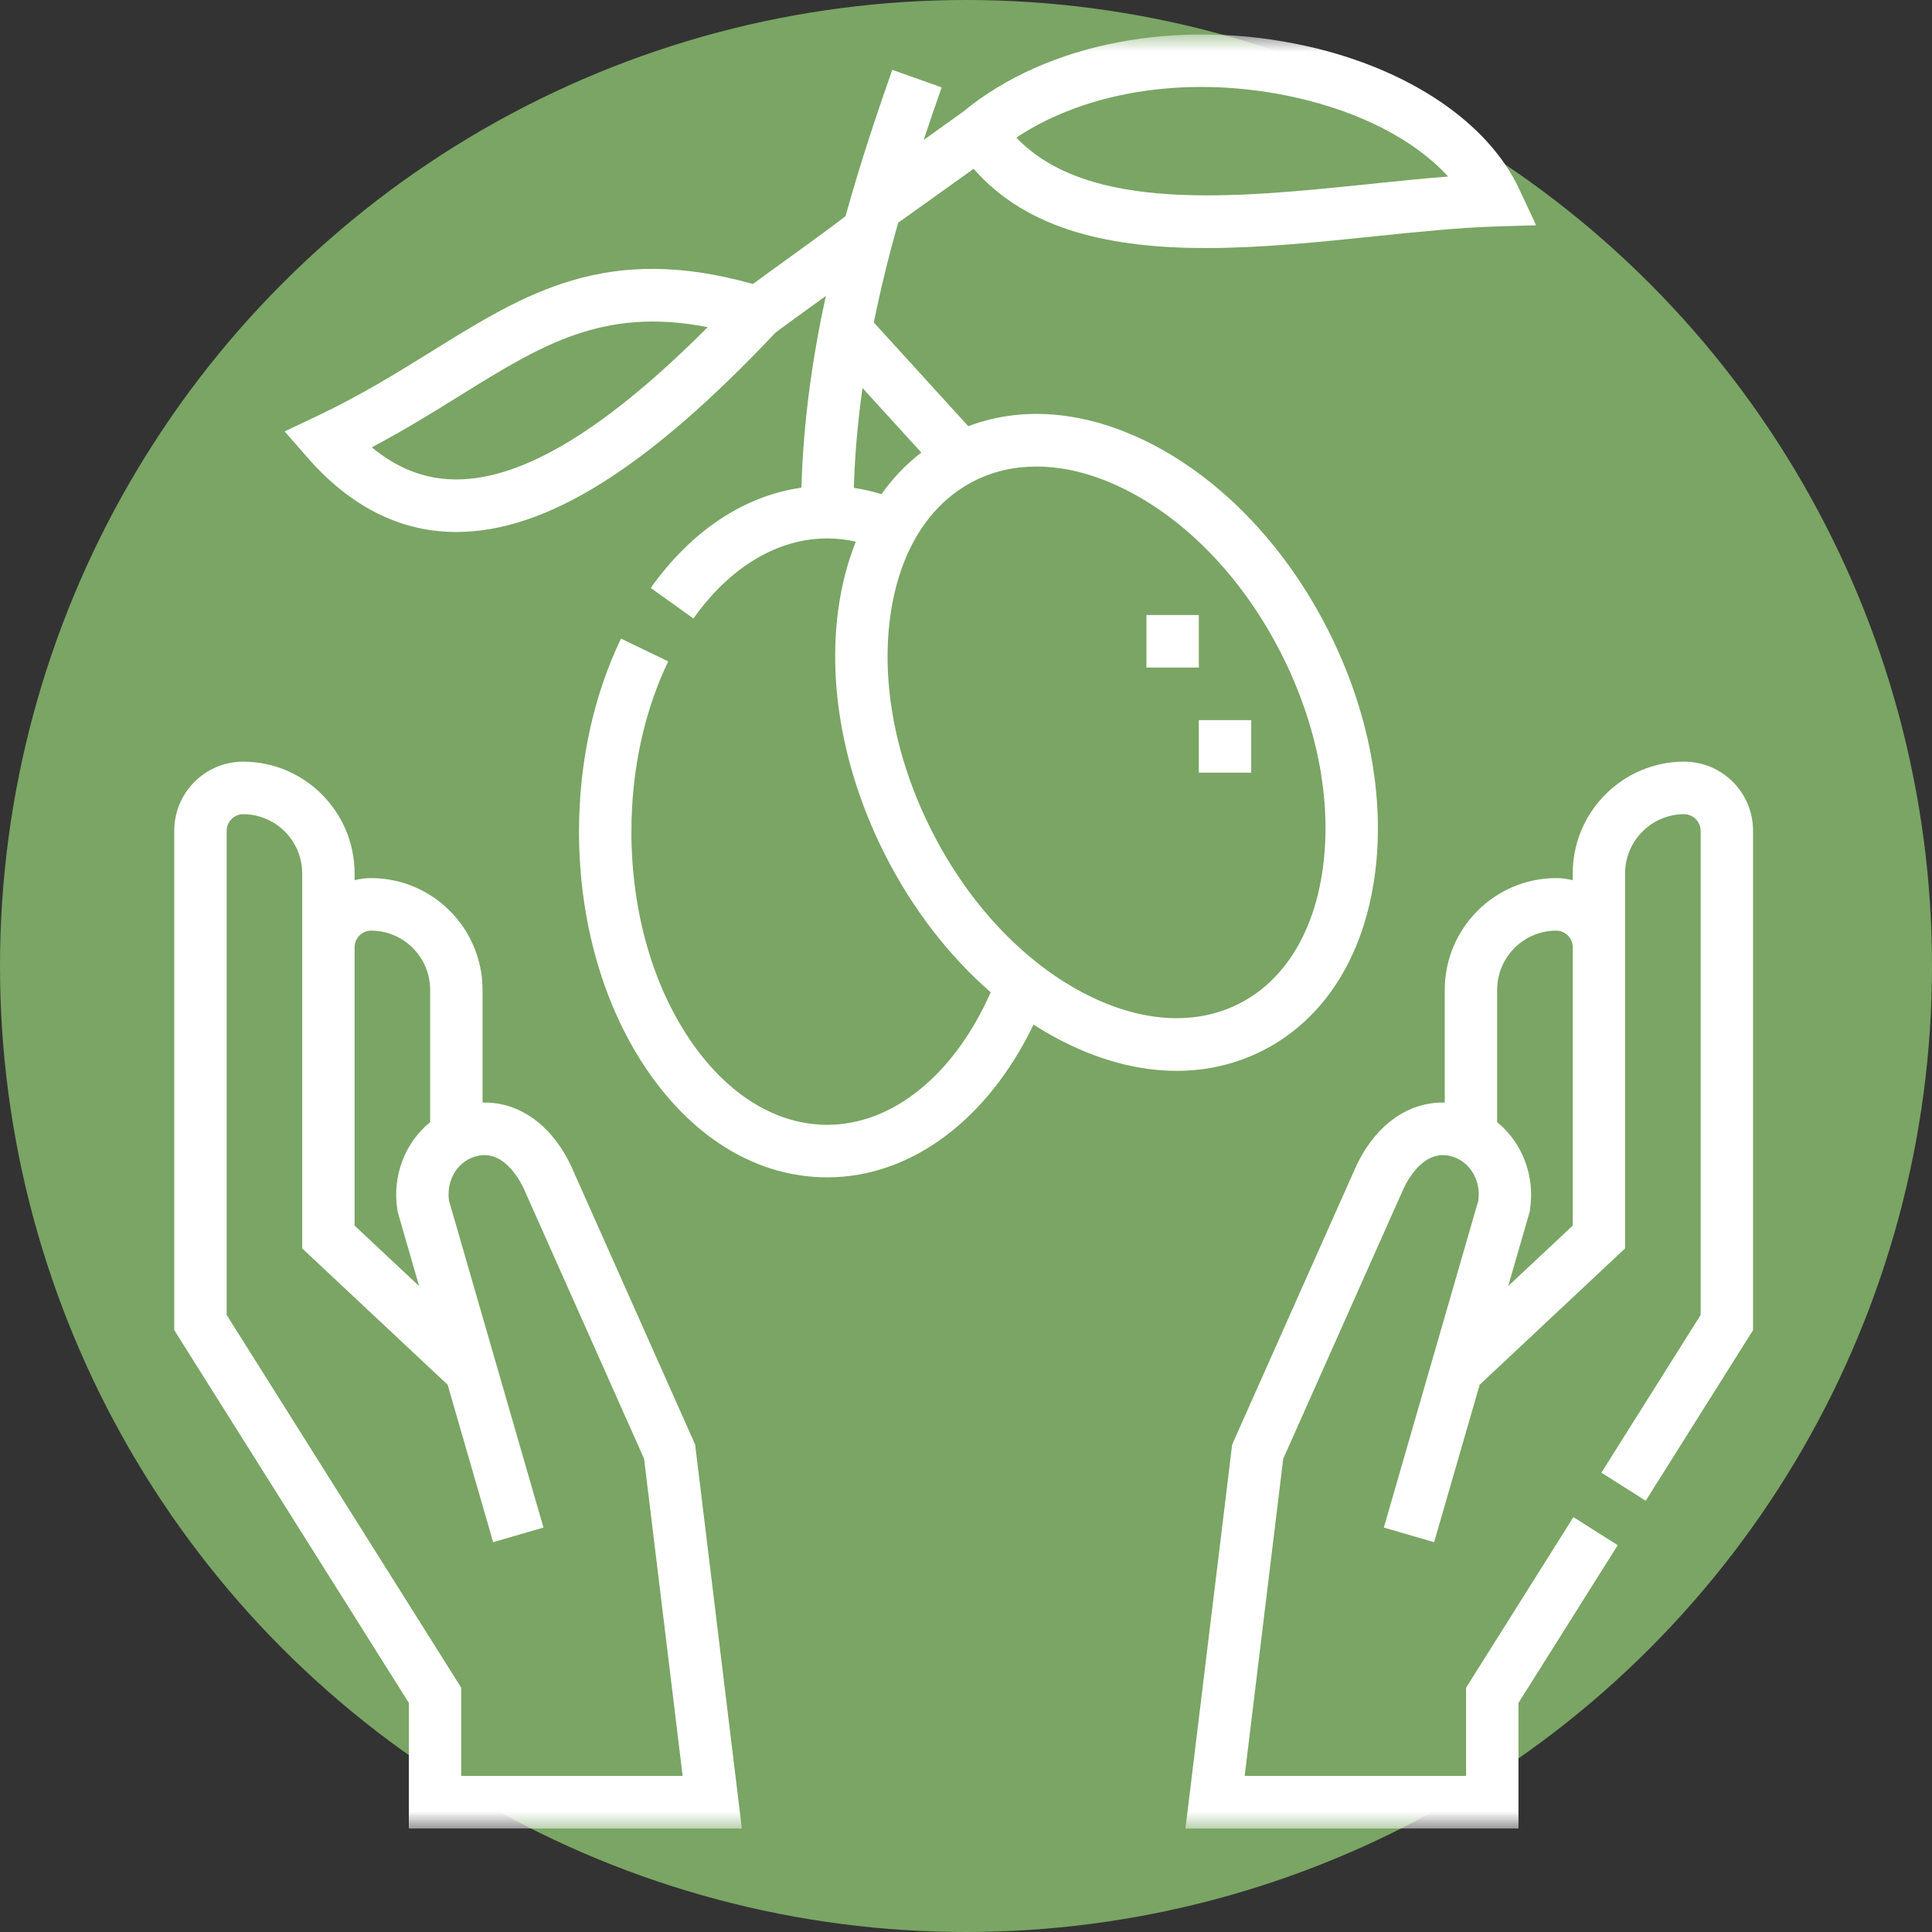
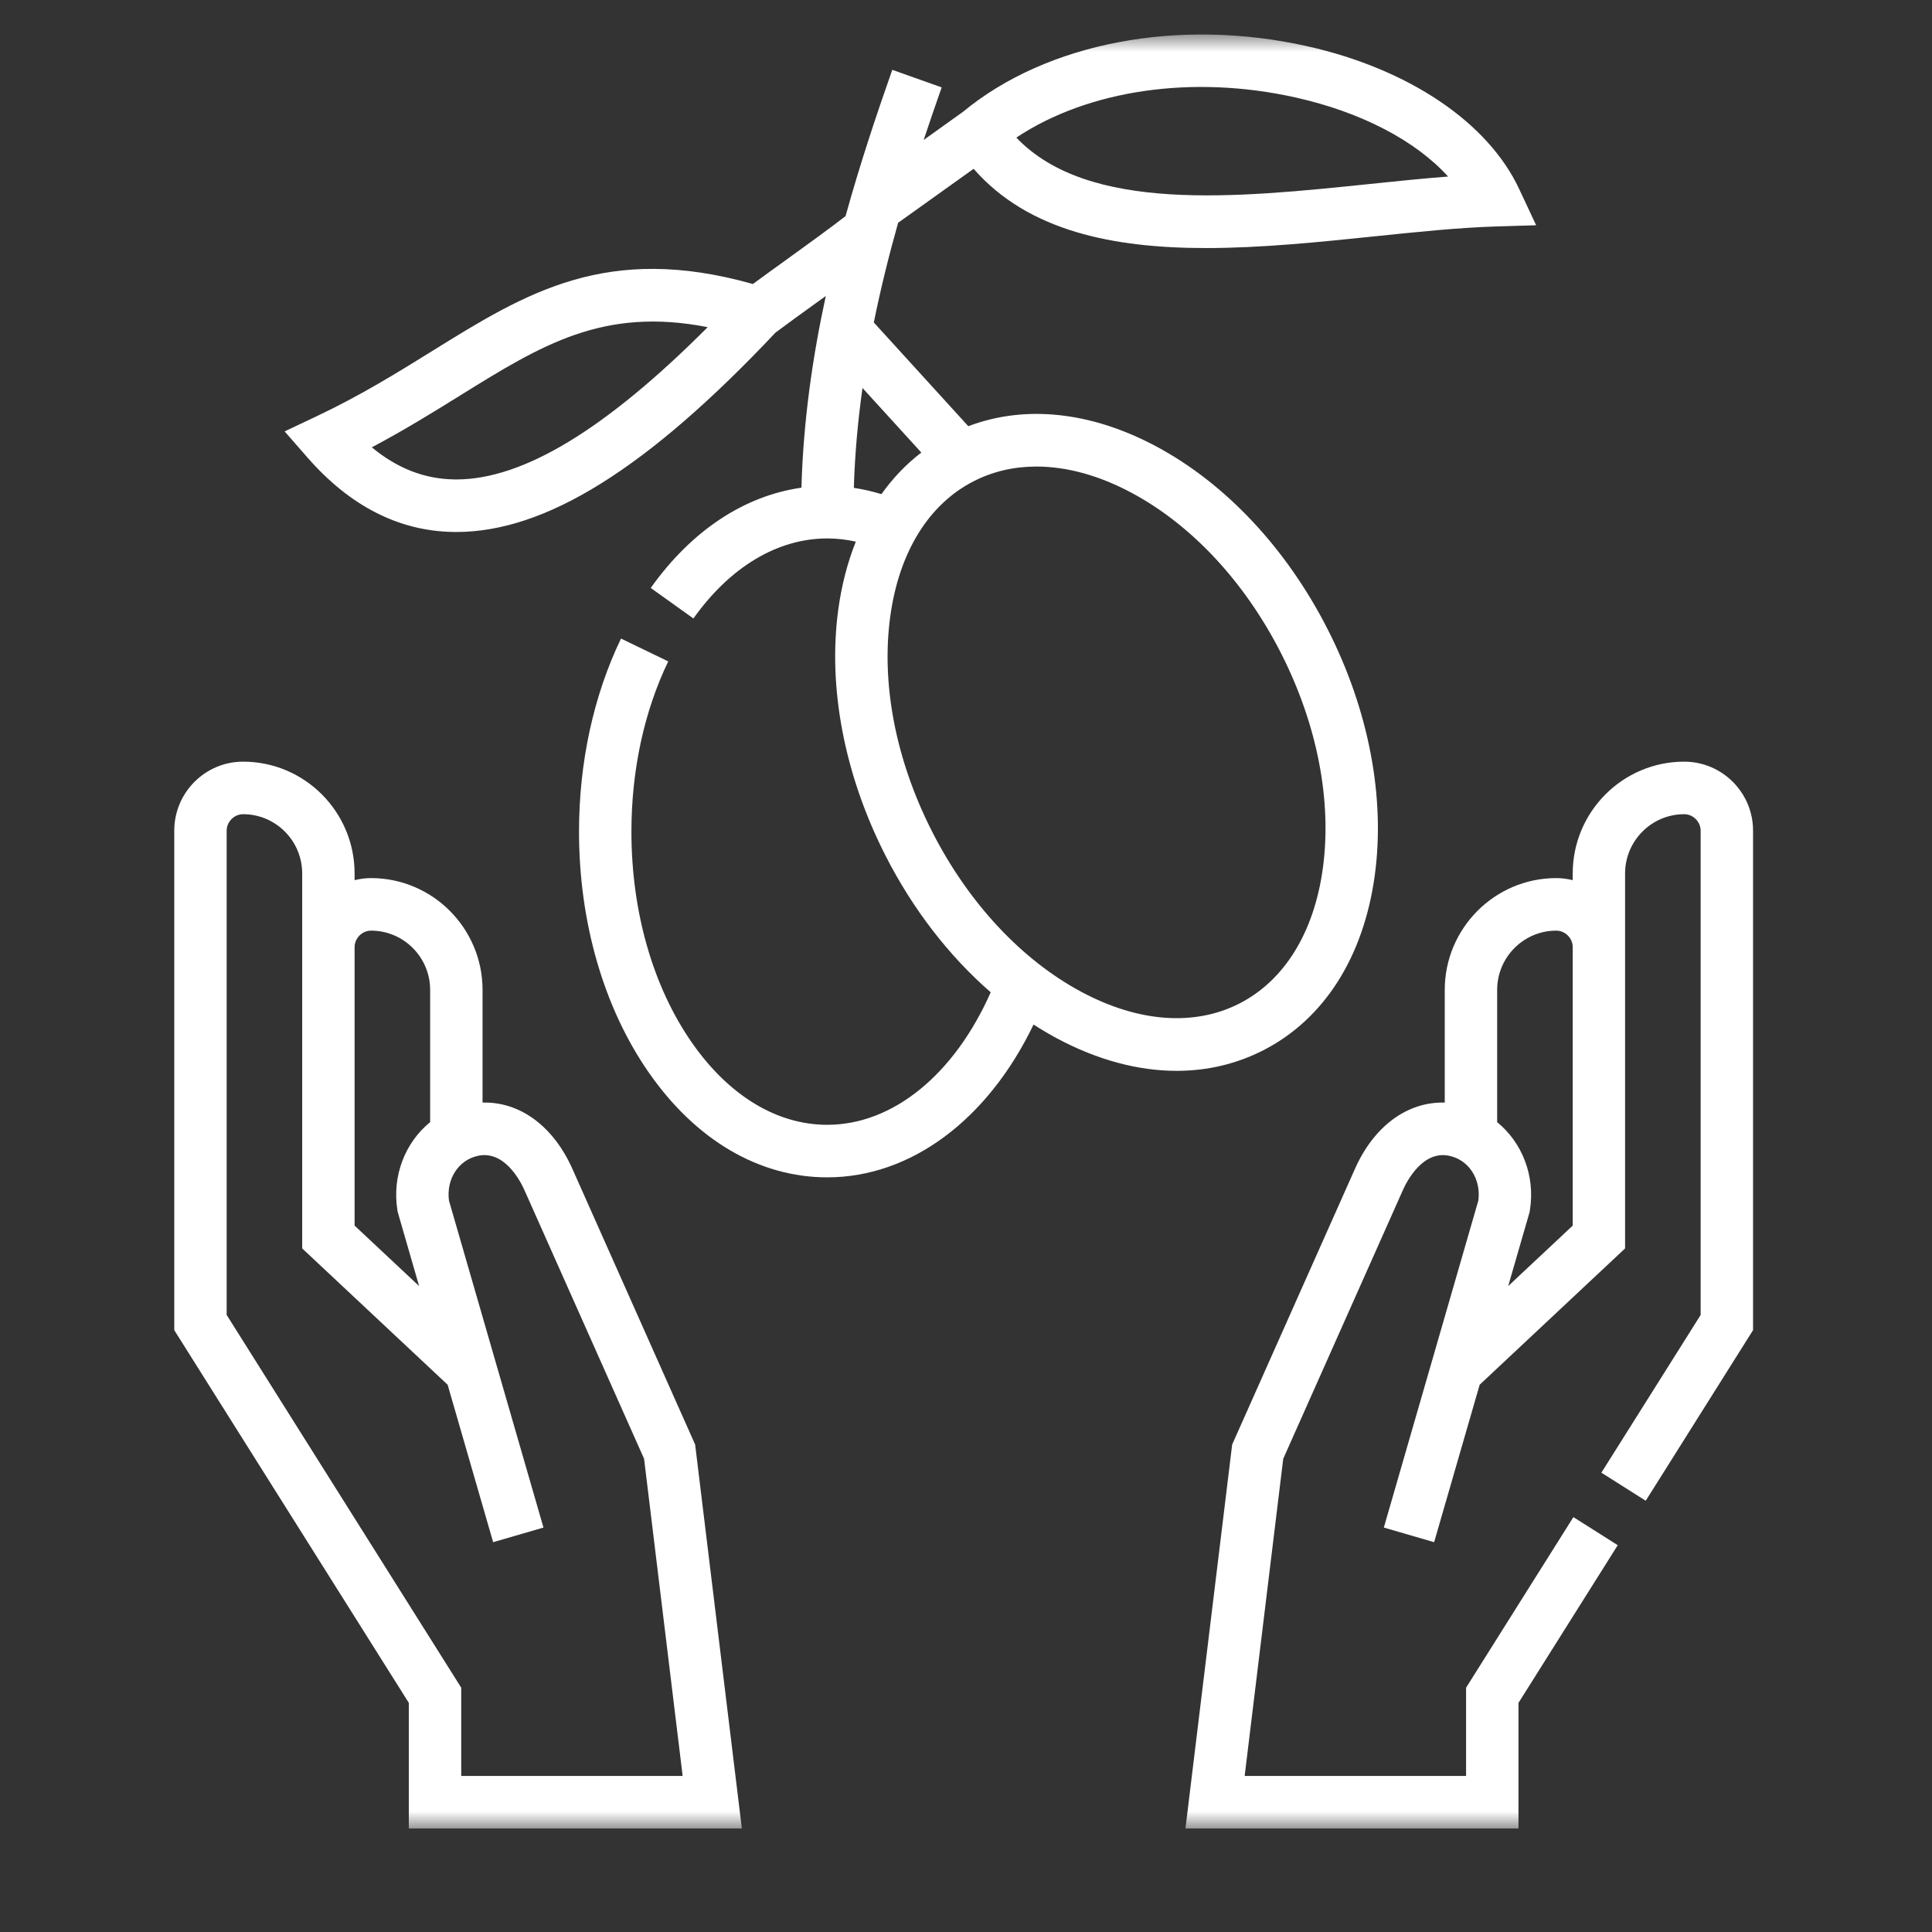
<svg xmlns="http://www.w3.org/2000/svg" width="56" height="56" viewBox="0 0 56 56" fill="none">
  <rect x="0" y="0" width="56" height="56" fill="#333333" stroke="none" />
-   <circle cx="28" cy="28" r="28" fill="#7AA564" />
  <mask id="mask0_1130_394" style="mask-type:luminance" maskUnits="userSpaceOnUse" x="2" y="1" width="52" height="52">
    <path d="M49.271 1H6.595C4.06 1 2.006 3.06 2.006 5.602V48.398C2.006 50.94 4.06 53 6.595 53H49.271C51.805 53 53.859 50.94 53.859 48.398V5.602C53.859 3.06 51.805 1 49.271 1Z" fill="white" />
  </mask>
  <g mask="url(#mask0_1130_394)">
    <path d="M16.592 33.882C16.035 32.633 15.063 31.929 13.987 31.959V28.693C13.987 26.906 12.537 25.452 10.755 25.452C10.59 25.452 10.432 25.474 10.278 25.512V25.318C10.278 23.53 8.829 22.077 7.046 22.077C5.946 22.077 5.051 22.974 5.051 24.078V38.555L11.85 49.359V53H21.503L20.149 41.871L16.592 33.882ZM10.755 26.975C11.7 26.975 12.468 27.746 12.468 28.693V32.526C11.749 33.111 11.359 34.074 11.519 35.079L11.527 35.126L12.148 37.277L10.278 35.525V27.453C10.278 27.194 10.497 26.975 10.755 26.975ZM13.369 51.477V48.919L6.57 38.114V24.078C6.57 23.819 6.788 23.6 7.046 23.6C7.991 23.6 8.759 24.37 8.759 25.318V36.186L12.975 40.137L14.294 44.701L15.753 44.277L13.013 34.797C12.932 34.174 13.29 33.621 13.858 33.501C14.622 33.34 15.082 34.227 15.204 34.503L18.669 42.283L19.787 51.477L13.369 51.477Z" fill="white" />
    <path d="M48.817 22.077C47.036 22.077 45.586 23.53 45.586 25.318V25.512C45.433 25.474 45.273 25.452 45.109 25.452C43.327 25.452 41.877 26.906 41.877 28.693V31.959C40.8 31.929 39.828 32.633 39.273 33.882L35.715 41.871L34.361 53H44.014V49.359L46.891 44.788L45.606 43.974L42.495 48.919V51.477H36.077L37.195 42.283L40.66 34.503C40.782 34.227 41.243 33.34 42.006 33.501C42.574 33.621 42.931 34.174 42.851 34.797L40.111 44.277L41.569 44.701L42.889 40.137L47.104 36.186V25.318C47.104 24.371 47.873 23.6 48.817 23.6C49.076 23.6 49.294 23.819 49.294 24.078V38.115L46.417 42.686L47.702 43.5L50.813 38.555V24.078C50.814 22.974 49.918 22.077 48.817 22.077ZM45.586 35.525L43.716 37.277L44.338 35.126L44.345 35.079C44.505 34.074 44.114 33.111 43.396 32.526V28.693C43.396 27.745 44.164 26.975 45.109 26.975C45.368 26.975 45.586 27.194 45.586 27.453V35.525Z" fill="white" />
    <path d="M39.848 25.376C40.158 23.111 39.673 20.576 38.481 18.236C37.29 15.896 35.525 14.015 33.514 12.939C31.622 11.928 29.712 11.728 28.067 12.354L25.328 9.347C25.528 8.36 25.768 7.394 26.033 6.457L28.221 4.893C29.805 6.706 32.28 7.19 34.958 7.19C36.561 7.19 38.237 7.017 39.838 6.851C41.1 6.72 42.292 6.597 43.37 6.564L44.526 6.529L44.034 5.479C43.13 3.546 40.833 1.999 37.891 1.34C34.164 0.505 30.345 1.233 27.914 3.24L26.773 4.057C26.945 3.537 27.121 3.028 27.295 2.533L25.863 2.024C25.395 3.352 24.922 4.773 24.509 6.264C24.058 6.615 23.373 7.109 22.76 7.552C22.424 7.794 22.101 8.027 21.823 8.232C17.583 7.036 15.242 8.49 12.542 10.166C11.514 10.804 10.45 11.464 9.162 12.073L8.25 12.504L8.914 13.264C10.14 14.666 11.558 15.391 13.128 15.419C13.161 15.42 13.194 15.42 13.227 15.42C15.82 15.42 18.765 13.58 22.478 9.641C22.793 9.404 23.209 9.105 23.647 8.788C23.743 8.719 23.84 8.65 23.936 8.58C23.549 10.362 23.283 12.224 23.23 14.136C21.571 14.371 20.042 15.382 18.862 17.042L20.099 17.927C21.162 16.431 22.54 15.607 23.978 15.607C24.256 15.607 24.533 15.638 24.806 15.7C24.568 16.297 24.396 16.952 24.299 17.659C23.989 19.924 24.475 22.46 25.666 24.799C26.46 26.359 27.51 27.713 28.716 28.762C27.663 31.145 25.882 32.603 23.978 32.603C22.515 32.603 21.121 31.755 20.051 30.216C18.924 28.594 18.302 26.423 18.302 24.105C18.302 22.326 18.671 20.62 19.369 19.171L18 18.509C17.204 20.163 16.783 22.098 16.783 24.105C16.783 26.732 17.501 29.212 18.805 31.087C20.167 33.047 22.004 34.126 23.978 34.126C26.405 34.126 28.634 32.453 29.958 29.697C30.18 29.84 30.405 29.974 30.633 30.096C31.806 30.723 32.986 31.039 34.106 31.039C34.993 31.039 35.842 30.84 36.619 30.442C38.377 29.542 39.524 27.743 39.848 25.376ZM37.56 2.827C39.464 3.254 41.029 4.077 41.974 5.117C41.239 5.174 40.474 5.253 39.682 5.335C35.85 5.732 31.544 6.178 29.459 3.988C31.543 2.604 34.57 2.157 37.56 2.827ZM13.226 13.897C13.202 13.897 13.179 13.896 13.156 13.896C12.299 13.881 11.514 13.575 10.777 12.966C11.732 12.46 12.575 11.937 13.341 11.461C15.702 9.996 17.483 8.891 20.513 9.483C17.552 12.45 15.161 13.897 13.226 13.897ZM24.749 14.141C24.778 13.164 24.866 12.197 25 11.246L26.705 13.117C26.266 13.454 25.879 13.858 25.549 14.323C25.285 14.242 25.018 14.181 24.749 14.141ZM31.348 28.752C29.608 27.821 28.07 26.171 27.019 24.107C25.967 22.042 25.536 19.826 25.805 17.866C26.059 16.008 26.916 14.617 28.22 13.95C28.776 13.665 29.391 13.523 30.042 13.523C30.916 13.523 31.854 13.778 32.799 14.284C34.54 15.214 36.077 16.864 37.129 18.929C38.18 20.994 38.611 23.21 38.343 25.169C38.089 27.027 37.231 28.418 35.928 29.086C34.625 29.753 32.999 29.634 31.348 28.752Z" fill="white" />
-     <path d="M33.23 17.826H34.749V19.349H33.23V17.826Z" fill="white" />
-     <path d="M34.748 20.873H36.267V22.396H34.748V20.873Z" fill="white" />
+     <path d="M33.23 17.826H34.749H33.23V17.826Z" fill="white" />
  </g>
</svg>